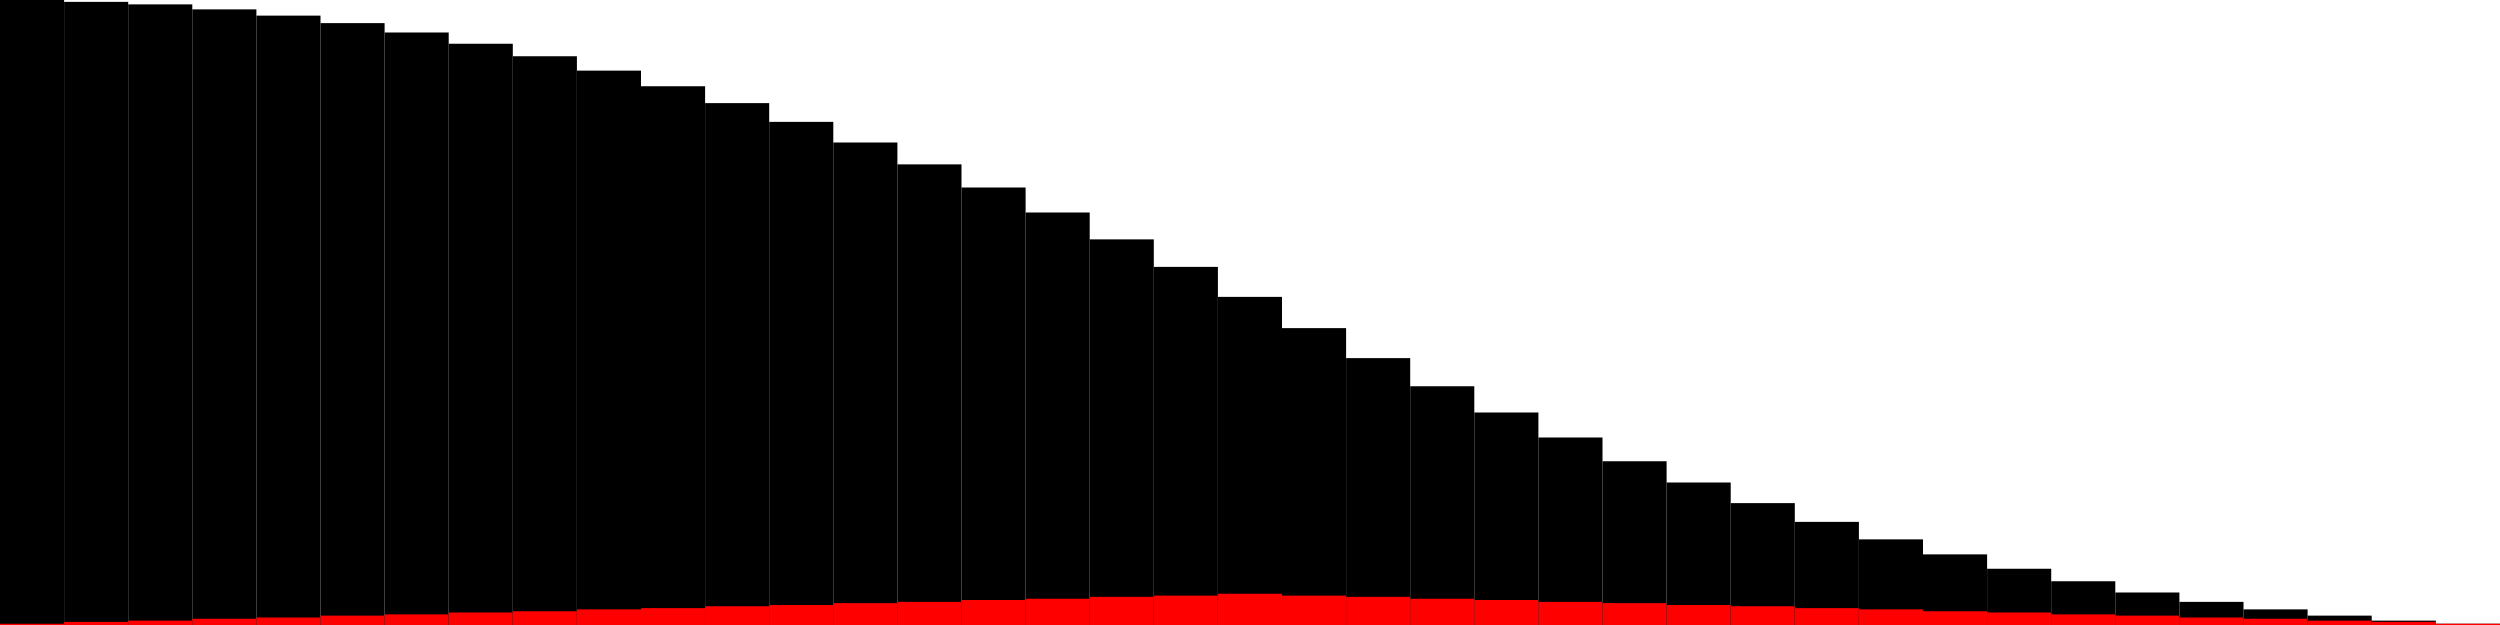
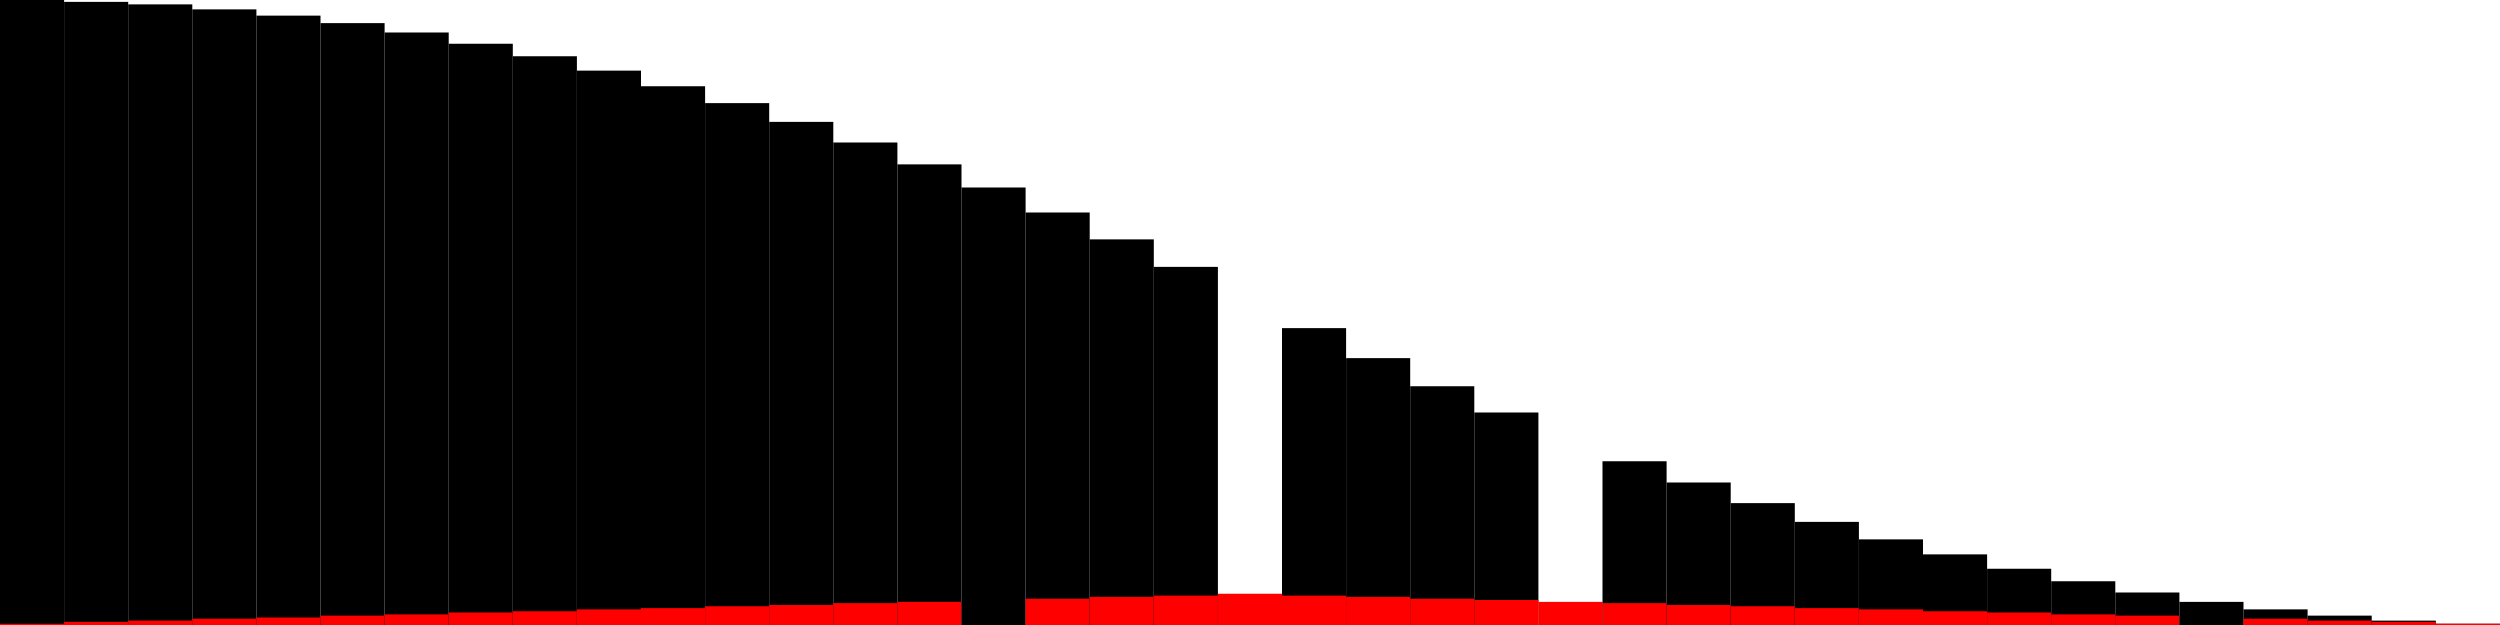
<svg xmlns="http://www.w3.org/2000/svg" width="100%" height="100%" viewBox="0 0 400.0 100.0" preserveAspectRatio="none" version="1.1">
  <g transform="scale(10.256,100.0)">
    <rect x="0" y="0.0" width="1" height="1.0" style="fill:black" />
    <rect x="0" y="0.998" width="1" height="0.003" style="fill:red" />
    <rect x="1" y="0.003" width="1" height="0.998" style="fill:black" />
    <rect x="1" y="0.995" width="1" height="0.005" style="fill:red" />
    <rect x="2" y="0.007" width="1" height="0.993" style="fill:black" />
    <rect x="2" y="0.993" width="1" height="0.007" style="fill:red" />
    <rect x="3" y="0.015" width="1" height="0.985" style="fill:black" />
    <rect x="3" y="0.99" width="1" height="0.01" style="fill:red" />
    <rect x="4" y="0.025" width="1" height="0.975" style="fill:black" />
    <rect x="4" y="0.988" width="1" height="0.013" style="fill:red" />
    <rect x="5" y="0.037" width="1" height="0.963" style="fill:black" />
    <rect x="5" y="0.985" width="1" height="0.015" style="fill:red" />
    <rect x="6" y="0.052" width="1" height="0.948" style="fill:black" />
    <rect x="6" y="0.983" width="1" height="0.018" style="fill:red" />
    <rect x="7" y="0.07" width="1" height="0.93" style="fill:black" />
    <rect x="7" y="0.98" width="1" height="0.02" style="fill:red" />
    <rect x="8" y="0.09" width="1" height="0.91" style="fill:black" />
    <rect x="8" y="0.978" width="1" height="0.022" style="fill:red" />
    <rect x="9" y="0.113" width="1" height="0.887" style="fill:black" />
    <rect x="9" y="0.975" width="1" height="0.025" style="fill:red" />
    <rect x="10" y="0.138" width="1" height="0.863" style="fill:black" />
    <rect x="10" y="0.973" width="1" height="0.028" style="fill:red" />
    <rect x="11" y="0.165" width="1" height="0.835" style="fill:black" />
    <rect x="11" y="0.97" width="1" height="0.03" style="fill:red" />
    <rect x="12" y="0.195" width="1" height="0.805" style="fill:black" />
    <rect x="12" y="0.968" width="1" height="0.033" style="fill:red" />
    <rect x="13" y="0.228" width="1" height="0.772" style="fill:black" />
    <rect x="13" y="0.965" width="1" height="0.035" style="fill:red" />
    <rect x="14" y="0.263" width="1" height="0.738" style="fill:black" />
    <rect x="14" y="0.963" width="1" height="0.037" style="fill:red" />
    <rect x="15" y="0.3" width="1" height="0.7" style="fill:black" />
-     <rect x="15" y="0.96" width="1" height="0.04" style="fill:red" />
    <rect x="16" y="0.34" width="1" height="0.66" style="fill:black" />
    <rect x="16" y="0.958" width="1" height="0.043" style="fill:red" />
    <rect x="17" y="0.383" width="1" height="0.618" style="fill:black" />
    <rect x="17" y="0.955" width="1" height="0.045" style="fill:red" />
    <rect x="18" y="0.427" width="1" height="0.573" style="fill:black" />
    <rect x="18" y="0.953" width="1" height="0.048" style="fill:red" />
-     <rect x="19" y="0.475" width="1" height="0.525" style="fill:black" />
    <rect x="19" y="0.95" width="1" height="0.05" style="fill:red" />
    <rect x="20" y="0.525" width="1" height="0.475" style="fill:black" />
    <rect x="20" y="0.953" width="1" height="0.048" style="fill:red" />
    <rect x="21" y="0.573" width="1" height="0.427" style="fill:black" />
    <rect x="21" y="0.955" width="1" height="0.045" style="fill:red" />
    <rect x="22" y="0.618" width="1" height="0.383" style="fill:black" />
    <rect x="22" y="0.958" width="1" height="0.043" style="fill:red" />
    <rect x="23" y="0.66" width="1" height="0.34" style="fill:black" />
    <rect x="23" y="0.96" width="1" height="0.04" style="fill:red" />
-     <rect x="24" y="0.7" width="1" height="0.3" style="fill:black" />
    <rect x="24" y="0.963" width="1" height="0.037" style="fill:red" />
    <rect x="25" y="0.738" width="1" height="0.263" style="fill:black" />
    <rect x="25" y="0.965" width="1" height="0.035" style="fill:red" />
    <rect x="26" y="0.772" width="1" height="0.228" style="fill:black" />
    <rect x="26" y="0.968" width="1" height="0.033" style="fill:red" />
    <rect x="27" y="0.805" width="1" height="0.195" style="fill:black" />
    <rect x="27" y="0.97" width="1" height="0.03" style="fill:red" />
    <rect x="28" y="0.835" width="1" height="0.165" style="fill:black" />
    <rect x="28" y="0.973" width="1" height="0.028" style="fill:red" />
    <rect x="29" y="0.863" width="1" height="0.138" style="fill:black" />
    <rect x="29" y="0.975" width="1" height="0.025" style="fill:red" />
    <rect x="30" y="0.887" width="1" height="0.113" style="fill:black" />
    <rect x="30" y="0.978" width="1" height="0.022" style="fill:red" />
    <rect x="31" y="0.91" width="1" height="0.09" style="fill:black" />
    <rect x="31" y="0.98" width="1" height="0.02" style="fill:red" />
    <rect x="32" y="0.93" width="1" height="0.07" style="fill:black" />
    <rect x="32" y="0.983" width="1" height="0.018" style="fill:red" />
    <rect x="33" y="0.948" width="1" height="0.052" style="fill:black" />
    <rect x="33" y="0.985" width="1" height="0.015" style="fill:red" />
    <rect x="34" y="0.963" width="1" height="0.037" style="fill:black" />
-     <rect x="34" y="0.988" width="1" height="0.013" style="fill:red" />
    <rect x="35" y="0.975" width="1" height="0.025" style="fill:black" />
    <rect x="35" y="0.99" width="1" height="0.01" style="fill:red" />
    <rect x="36" y="0.985" width="1" height="0.015" style="fill:black" />
    <rect x="36" y="0.993" width="1" height="0.007" style="fill:red" />
    <rect x="37" y="0.993" width="1" height="0.007" style="fill:black" />
    <rect x="37" y="0.995" width="1" height="0.005" style="fill:red" />
    <rect x="38" y="0.998" width="1" height="0.003" style="fill:black" />
    <rect x="38" y="0.998" width="1" height="0.003" style="fill:red" />
  </g>
</svg>